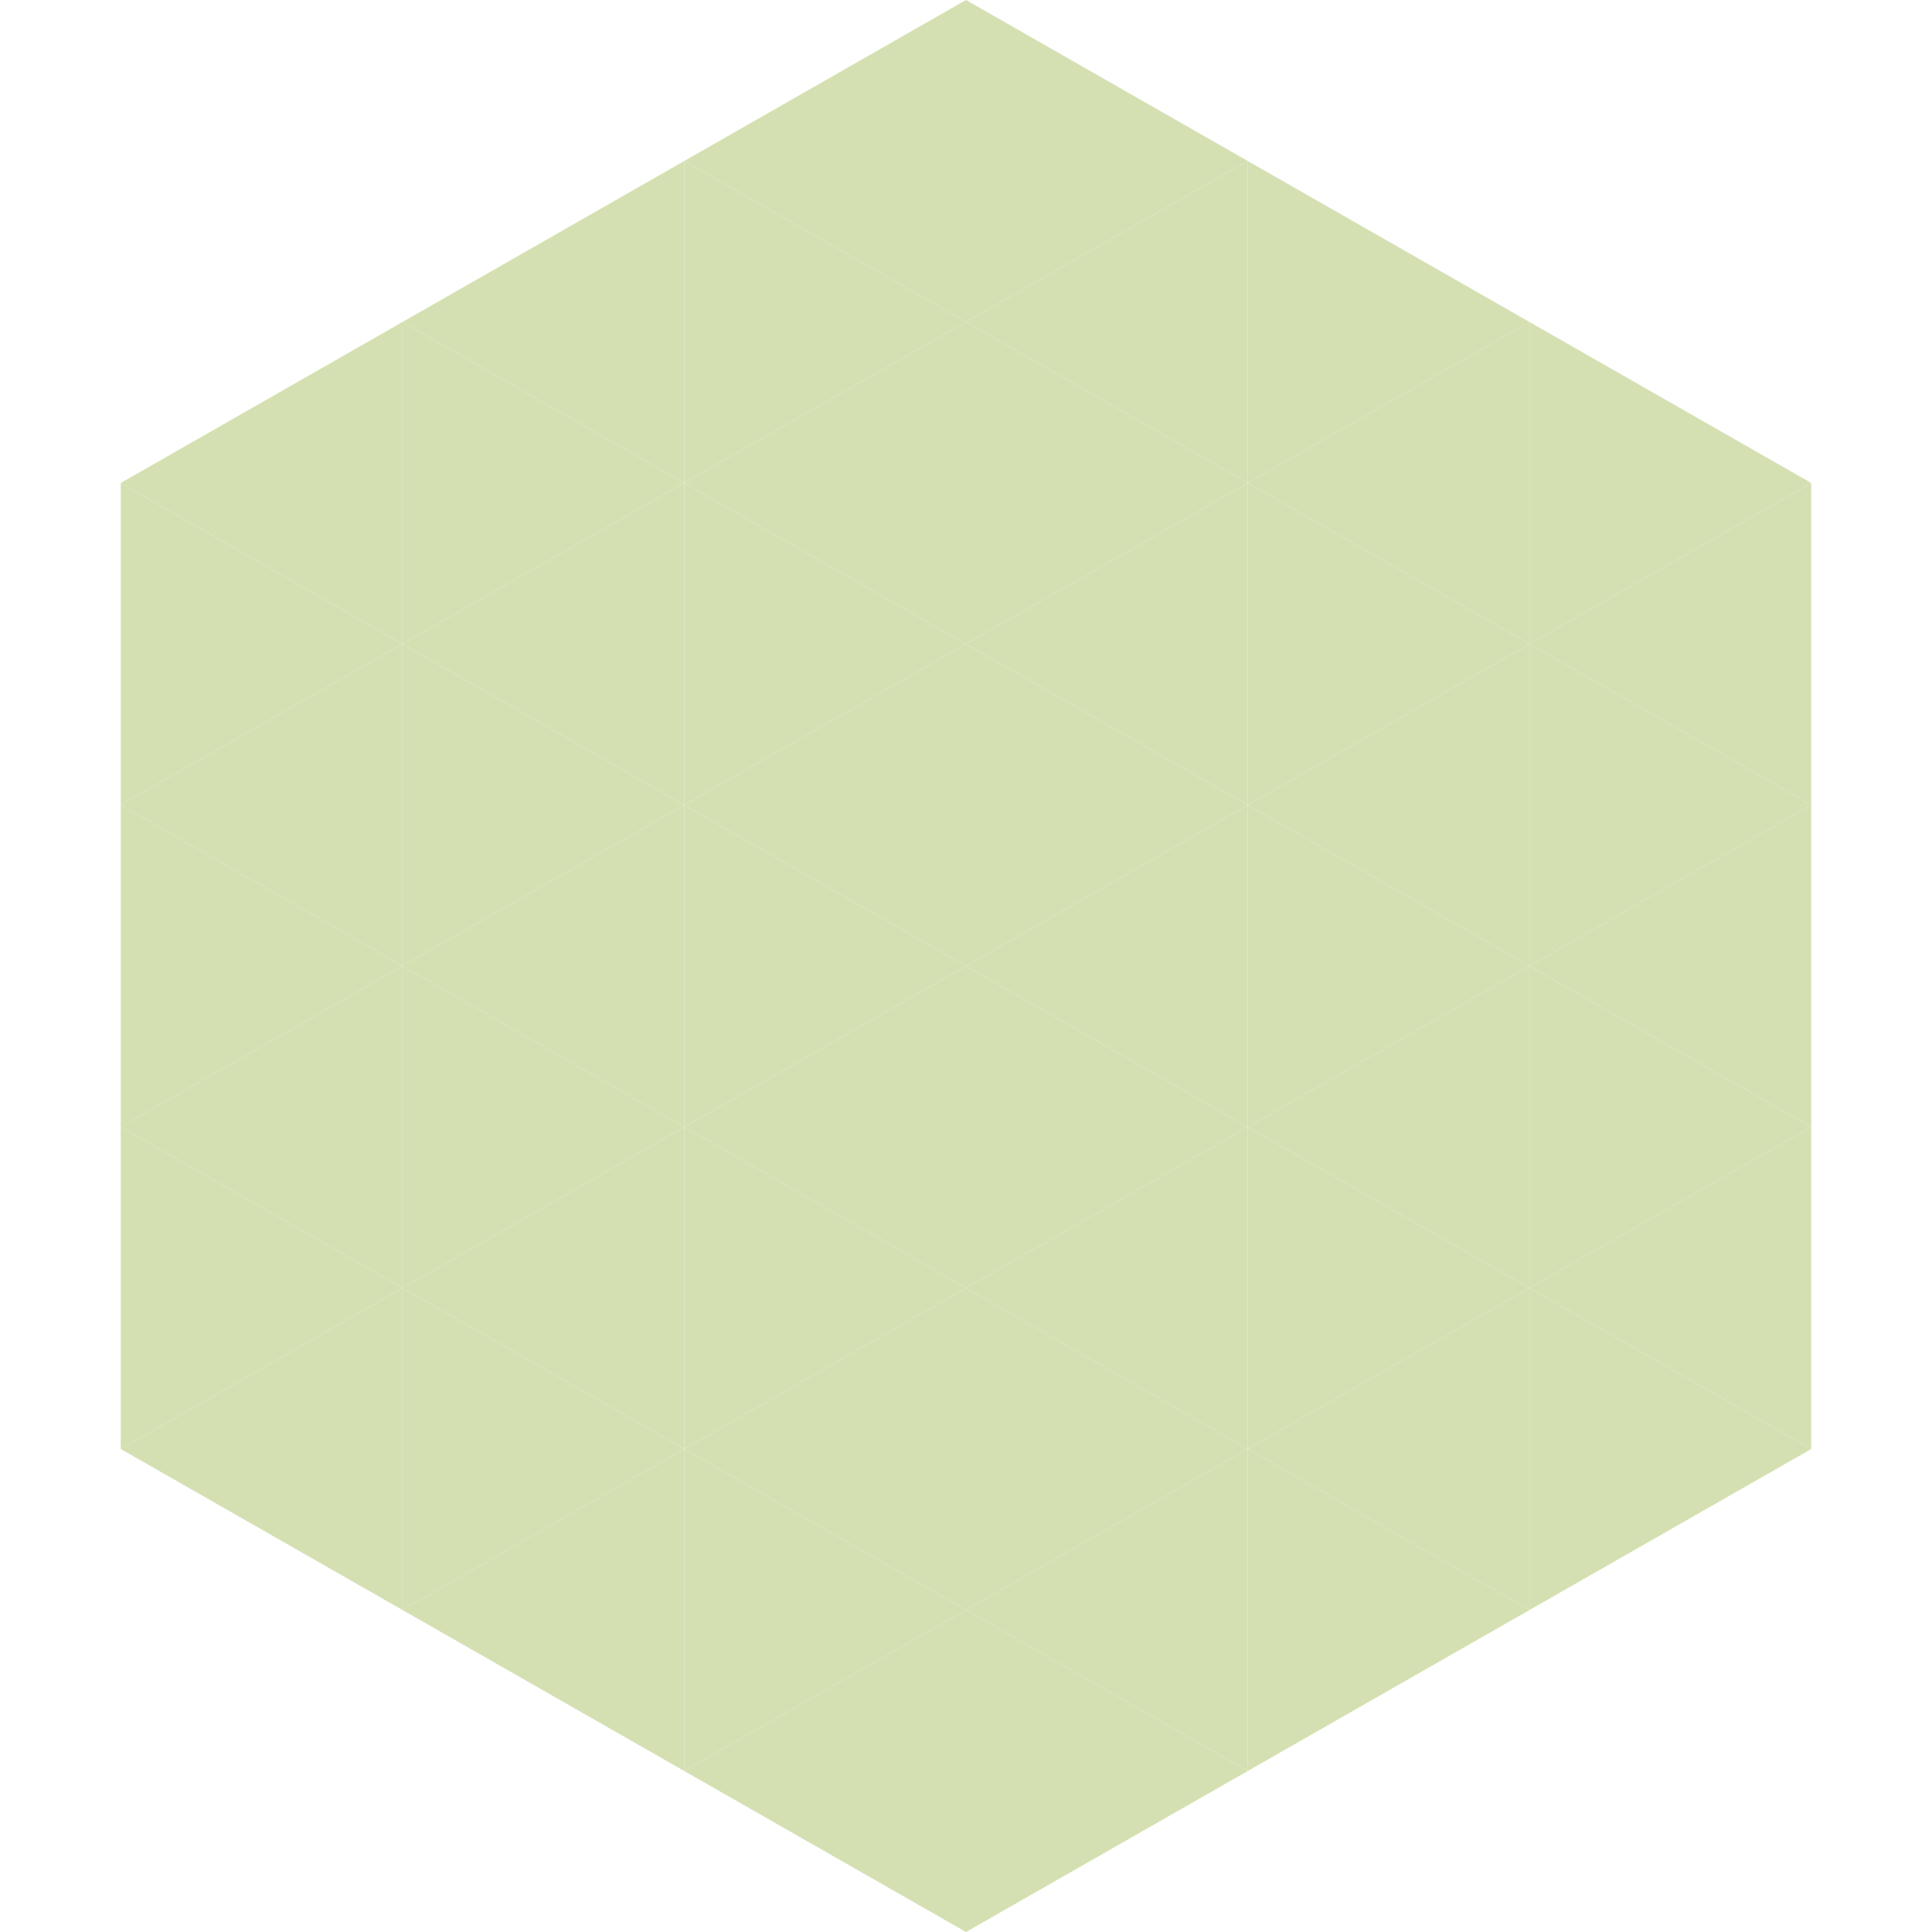
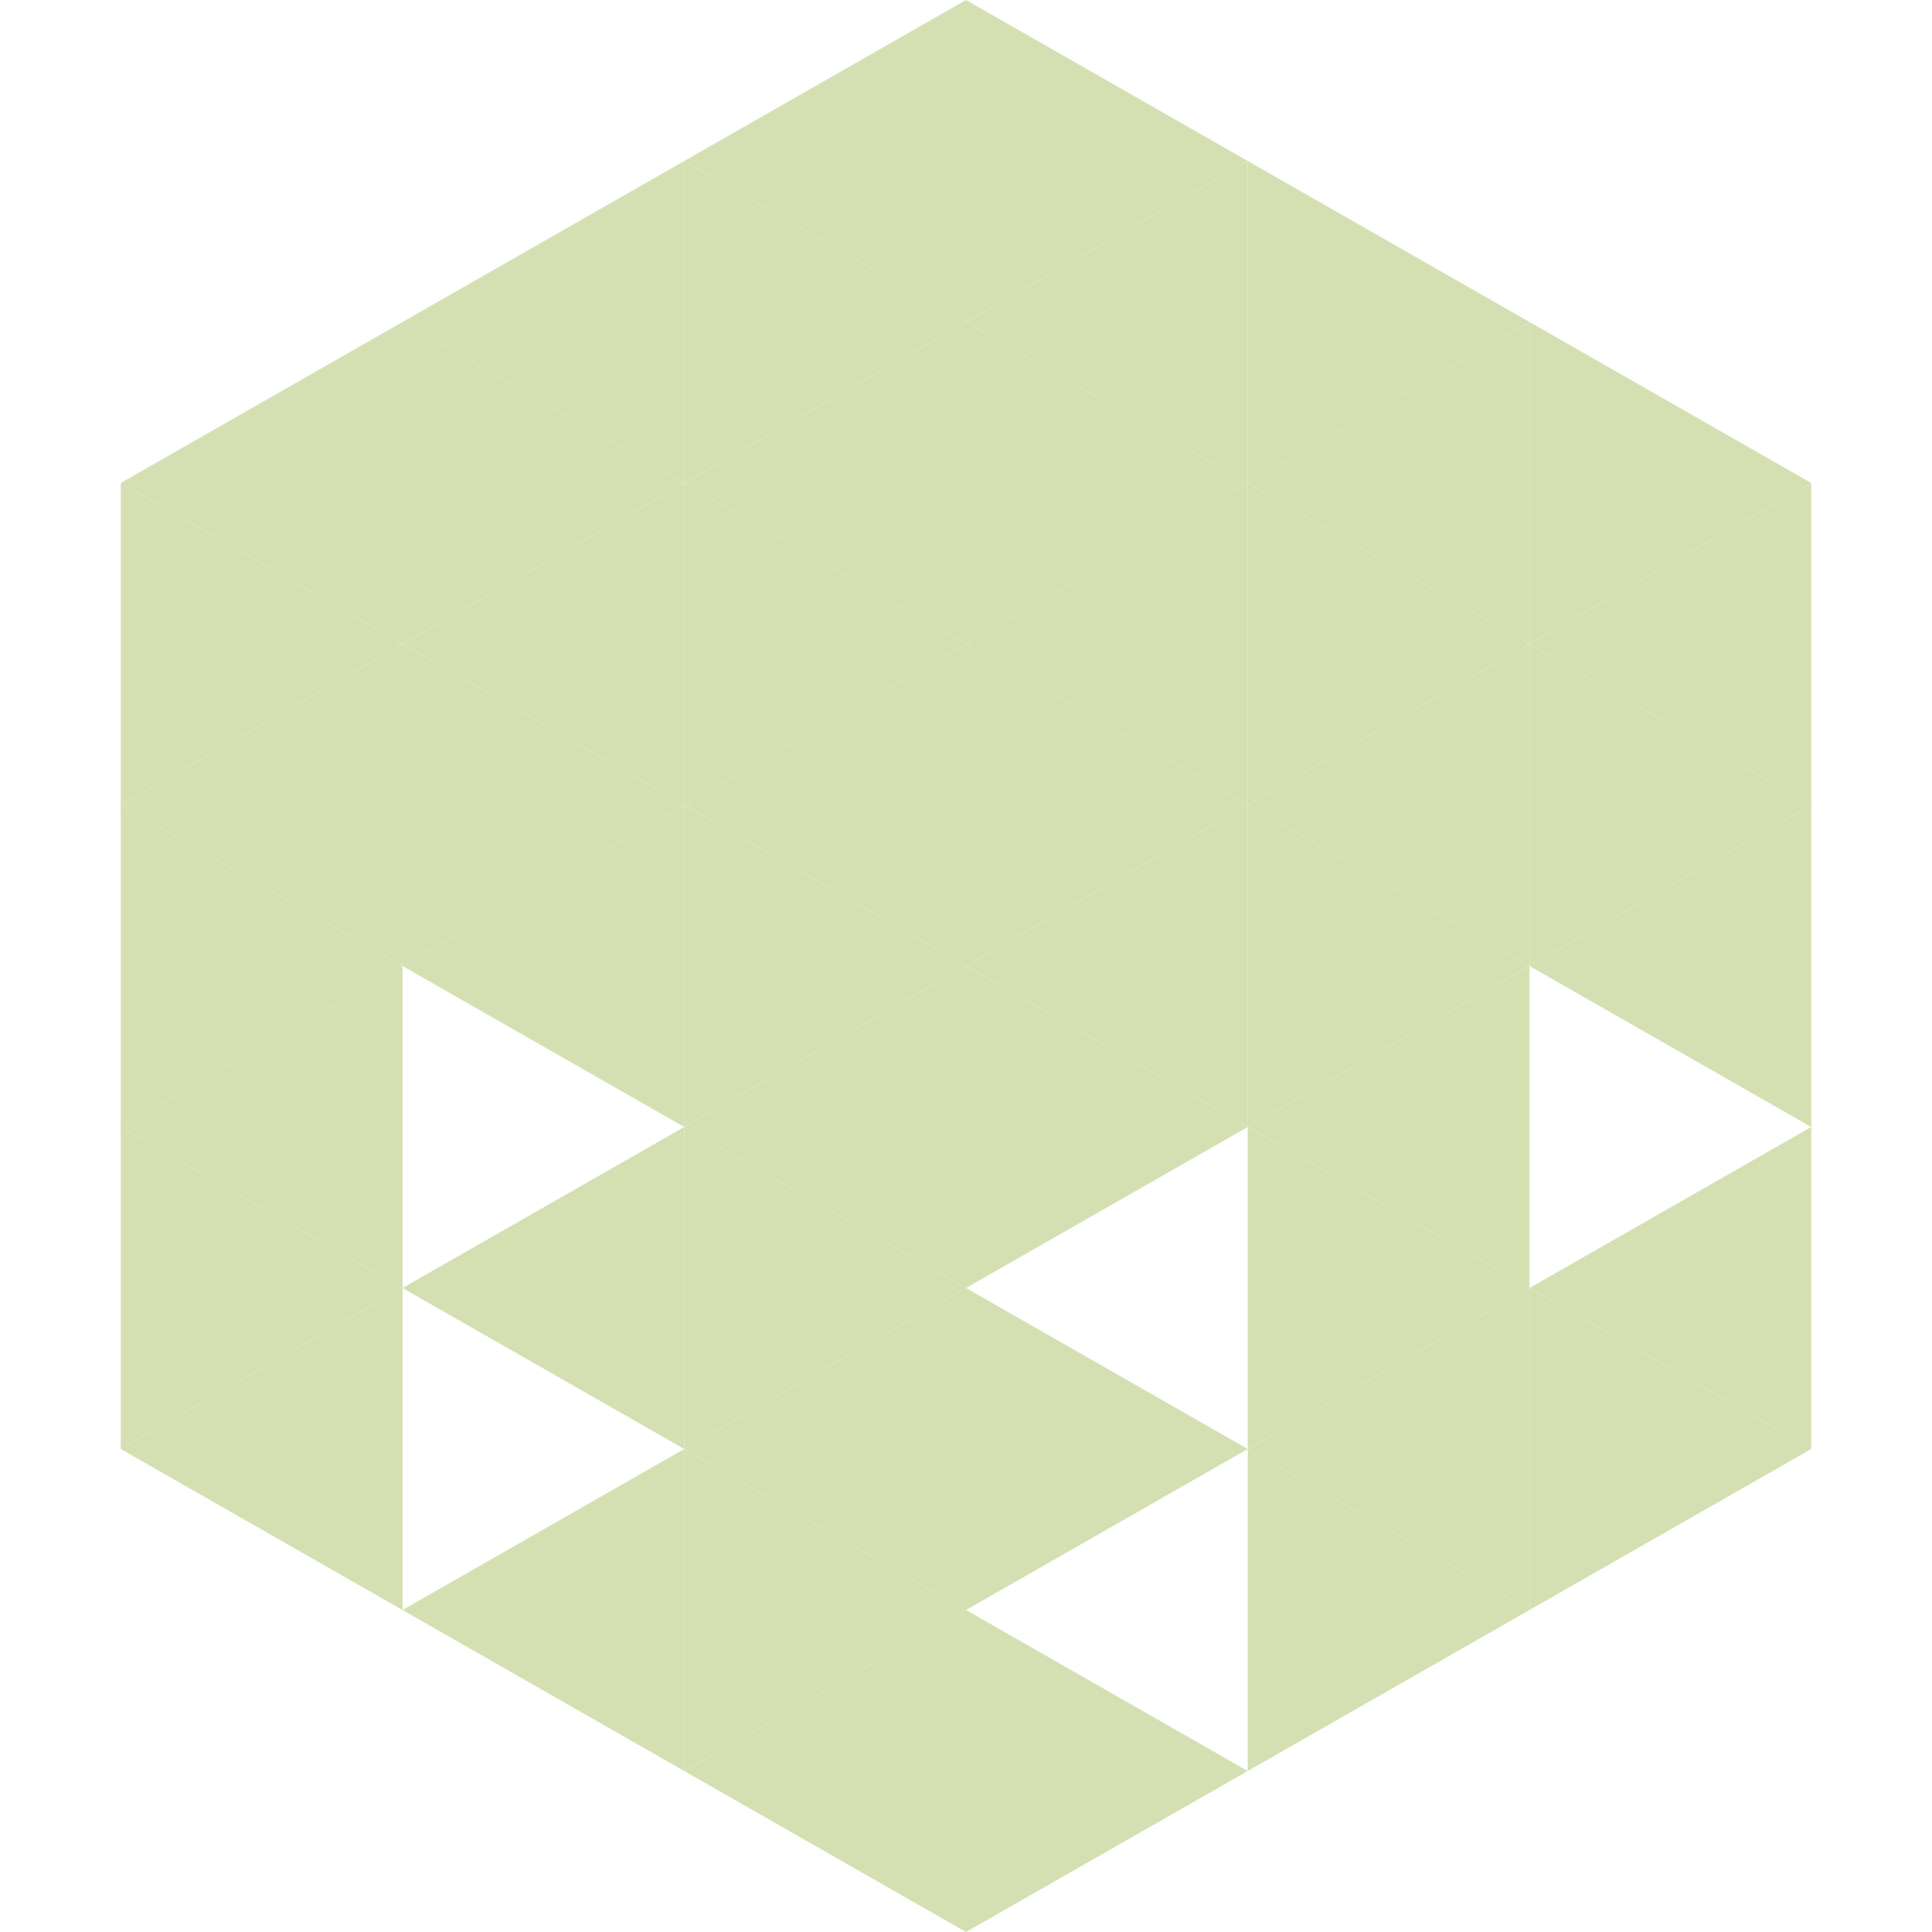
<svg xmlns="http://www.w3.org/2000/svg" width="240" height="240">
  <polygon points="50,40 15,60 50,80" style="fill:rgb(212,224,178)" />
  <polygon points="190,40 225,60 190,80" style="fill:rgb(212,224,178)" />
  <polygon points="15,60 50,80 15,100" style="fill:rgb(212,224,178)" />
  <polygon points="225,60 190,80 225,100" style="fill:rgb(212,224,178)" />
  <polygon points="50,80 15,100 50,120" style="fill:rgb(212,224,178)" />
  <polygon points="190,80 225,100 190,120" style="fill:rgb(212,224,178)" />
  <polygon points="15,100 50,120 15,140" style="fill:rgb(212,224,178)" />
  <polygon points="225,100 190,120 225,140" style="fill:rgb(212,224,178)" />
  <polygon points="50,120 15,140 50,160" style="fill:rgb(212,224,178)" />
-   <polygon points="190,120 225,140 190,160" style="fill:rgb(212,224,178)" />
  <polygon points="15,140 50,160 15,180" style="fill:rgb(212,224,178)" />
  <polygon points="225,140 190,160 225,180" style="fill:rgb(212,224,178)" />
  <polygon points="50,160 15,180 50,200" style="fill:rgb(212,224,178)" />
  <polygon points="190,160 225,180 190,200" style="fill:rgb(212,224,178)" />
  <polygon points="15,180 50,200 15,220" style="fill:rgb(255,255,255); fill-opacity:0" />
  <polygon points="225,180 190,200 225,220" style="fill:rgb(255,255,255); fill-opacity:0" />
  <polygon points="50,0 85,20 50,40" style="fill:rgb(255,255,255); fill-opacity:0" />
  <polygon points="190,0 155,20 190,40" style="fill:rgb(255,255,255); fill-opacity:0" />
  <polygon points="85,20 50,40 85,60" style="fill:rgb(212,224,178)" />
  <polygon points="155,20 190,40 155,60" style="fill:rgb(212,224,178)" />
  <polygon points="50,40 85,60 50,80" style="fill:rgb(212,224,178)" />
  <polygon points="190,40 155,60 190,80" style="fill:rgb(212,224,178)" />
  <polygon points="85,60 50,80 85,100" style="fill:rgb(212,224,178)" />
  <polygon points="155,60 190,80 155,100" style="fill:rgb(212,224,178)" />
  <polygon points="50,80 85,100 50,120" style="fill:rgb(212,224,178)" />
  <polygon points="190,80 155,100 190,120" style="fill:rgb(212,224,178)" />
  <polygon points="85,100 50,120 85,140" style="fill:rgb(212,224,178)" />
  <polygon points="155,100 190,120 155,140" style="fill:rgb(212,224,178)" />
-   <polygon points="50,120 85,140 50,160" style="fill:rgb(212,224,178)" />
  <polygon points="190,120 155,140 190,160" style="fill:rgb(212,224,178)" />
  <polygon points="85,140 50,160 85,180" style="fill:rgb(212,224,178)" />
  <polygon points="155,140 190,160 155,180" style="fill:rgb(212,224,178)" />
-   <polygon points="50,160 85,180 50,200" style="fill:rgb(212,224,178)" />
  <polygon points="190,160 155,180 190,200" style="fill:rgb(212,224,178)" />
  <polygon points="85,180 50,200 85,220" style="fill:rgb(212,224,178)" />
  <polygon points="155,180 190,200 155,220" style="fill:rgb(212,224,178)" />
  <polygon points="120,0 85,20 120,40" style="fill:rgb(212,224,178)" />
  <polygon points="120,0 155,20 120,40" style="fill:rgb(212,224,178)" />
  <polygon points="85,20 120,40 85,60" style="fill:rgb(212,224,178)" />
  <polygon points="155,20 120,40 155,60" style="fill:rgb(212,224,178)" />
  <polygon points="120,40 85,60 120,80" style="fill:rgb(212,224,178)" />
  <polygon points="120,40 155,60 120,80" style="fill:rgb(212,224,178)" />
  <polygon points="85,60 120,80 85,100" style="fill:rgb(212,224,178)" />
  <polygon points="155,60 120,80 155,100" style="fill:rgb(212,224,178)" />
  <polygon points="120,80 85,100 120,120" style="fill:rgb(212,224,178)" />
  <polygon points="120,80 155,100 120,120" style="fill:rgb(212,224,178)" />
  <polygon points="85,100 120,120 85,140" style="fill:rgb(212,224,178)" />
  <polygon points="155,100 120,120 155,140" style="fill:rgb(212,224,178)" />
  <polygon points="120,120 85,140 120,160" style="fill:rgb(212,224,178)" />
  <polygon points="120,120 155,140 120,160" style="fill:rgb(212,224,178)" />
  <polygon points="85,140 120,160 85,180" style="fill:rgb(212,224,178)" />
-   <polygon points="155,140 120,160 155,180" style="fill:rgb(212,224,178)" />
  <polygon points="120,160 85,180 120,200" style="fill:rgb(212,224,178)" />
  <polygon points="120,160 155,180 120,200" style="fill:rgb(212,224,178)" />
  <polygon points="85,180 120,200 85,220" style="fill:rgb(212,224,178)" />
-   <polygon points="155,180 120,200 155,220" style="fill:rgb(212,224,178)" />
  <polygon points="120,200 85,220 120,240" style="fill:rgb(212,224,178)" />
  <polygon points="120,200 155,220 120,240" style="fill:rgb(212,224,178)" />
  <polygon points="85,220 120,240 85,260" style="fill:rgb(255,255,255); fill-opacity:0" />
  <polygon points="155,220 120,240 155,260" style="fill:rgb(255,255,255); fill-opacity:0" />
</svg>